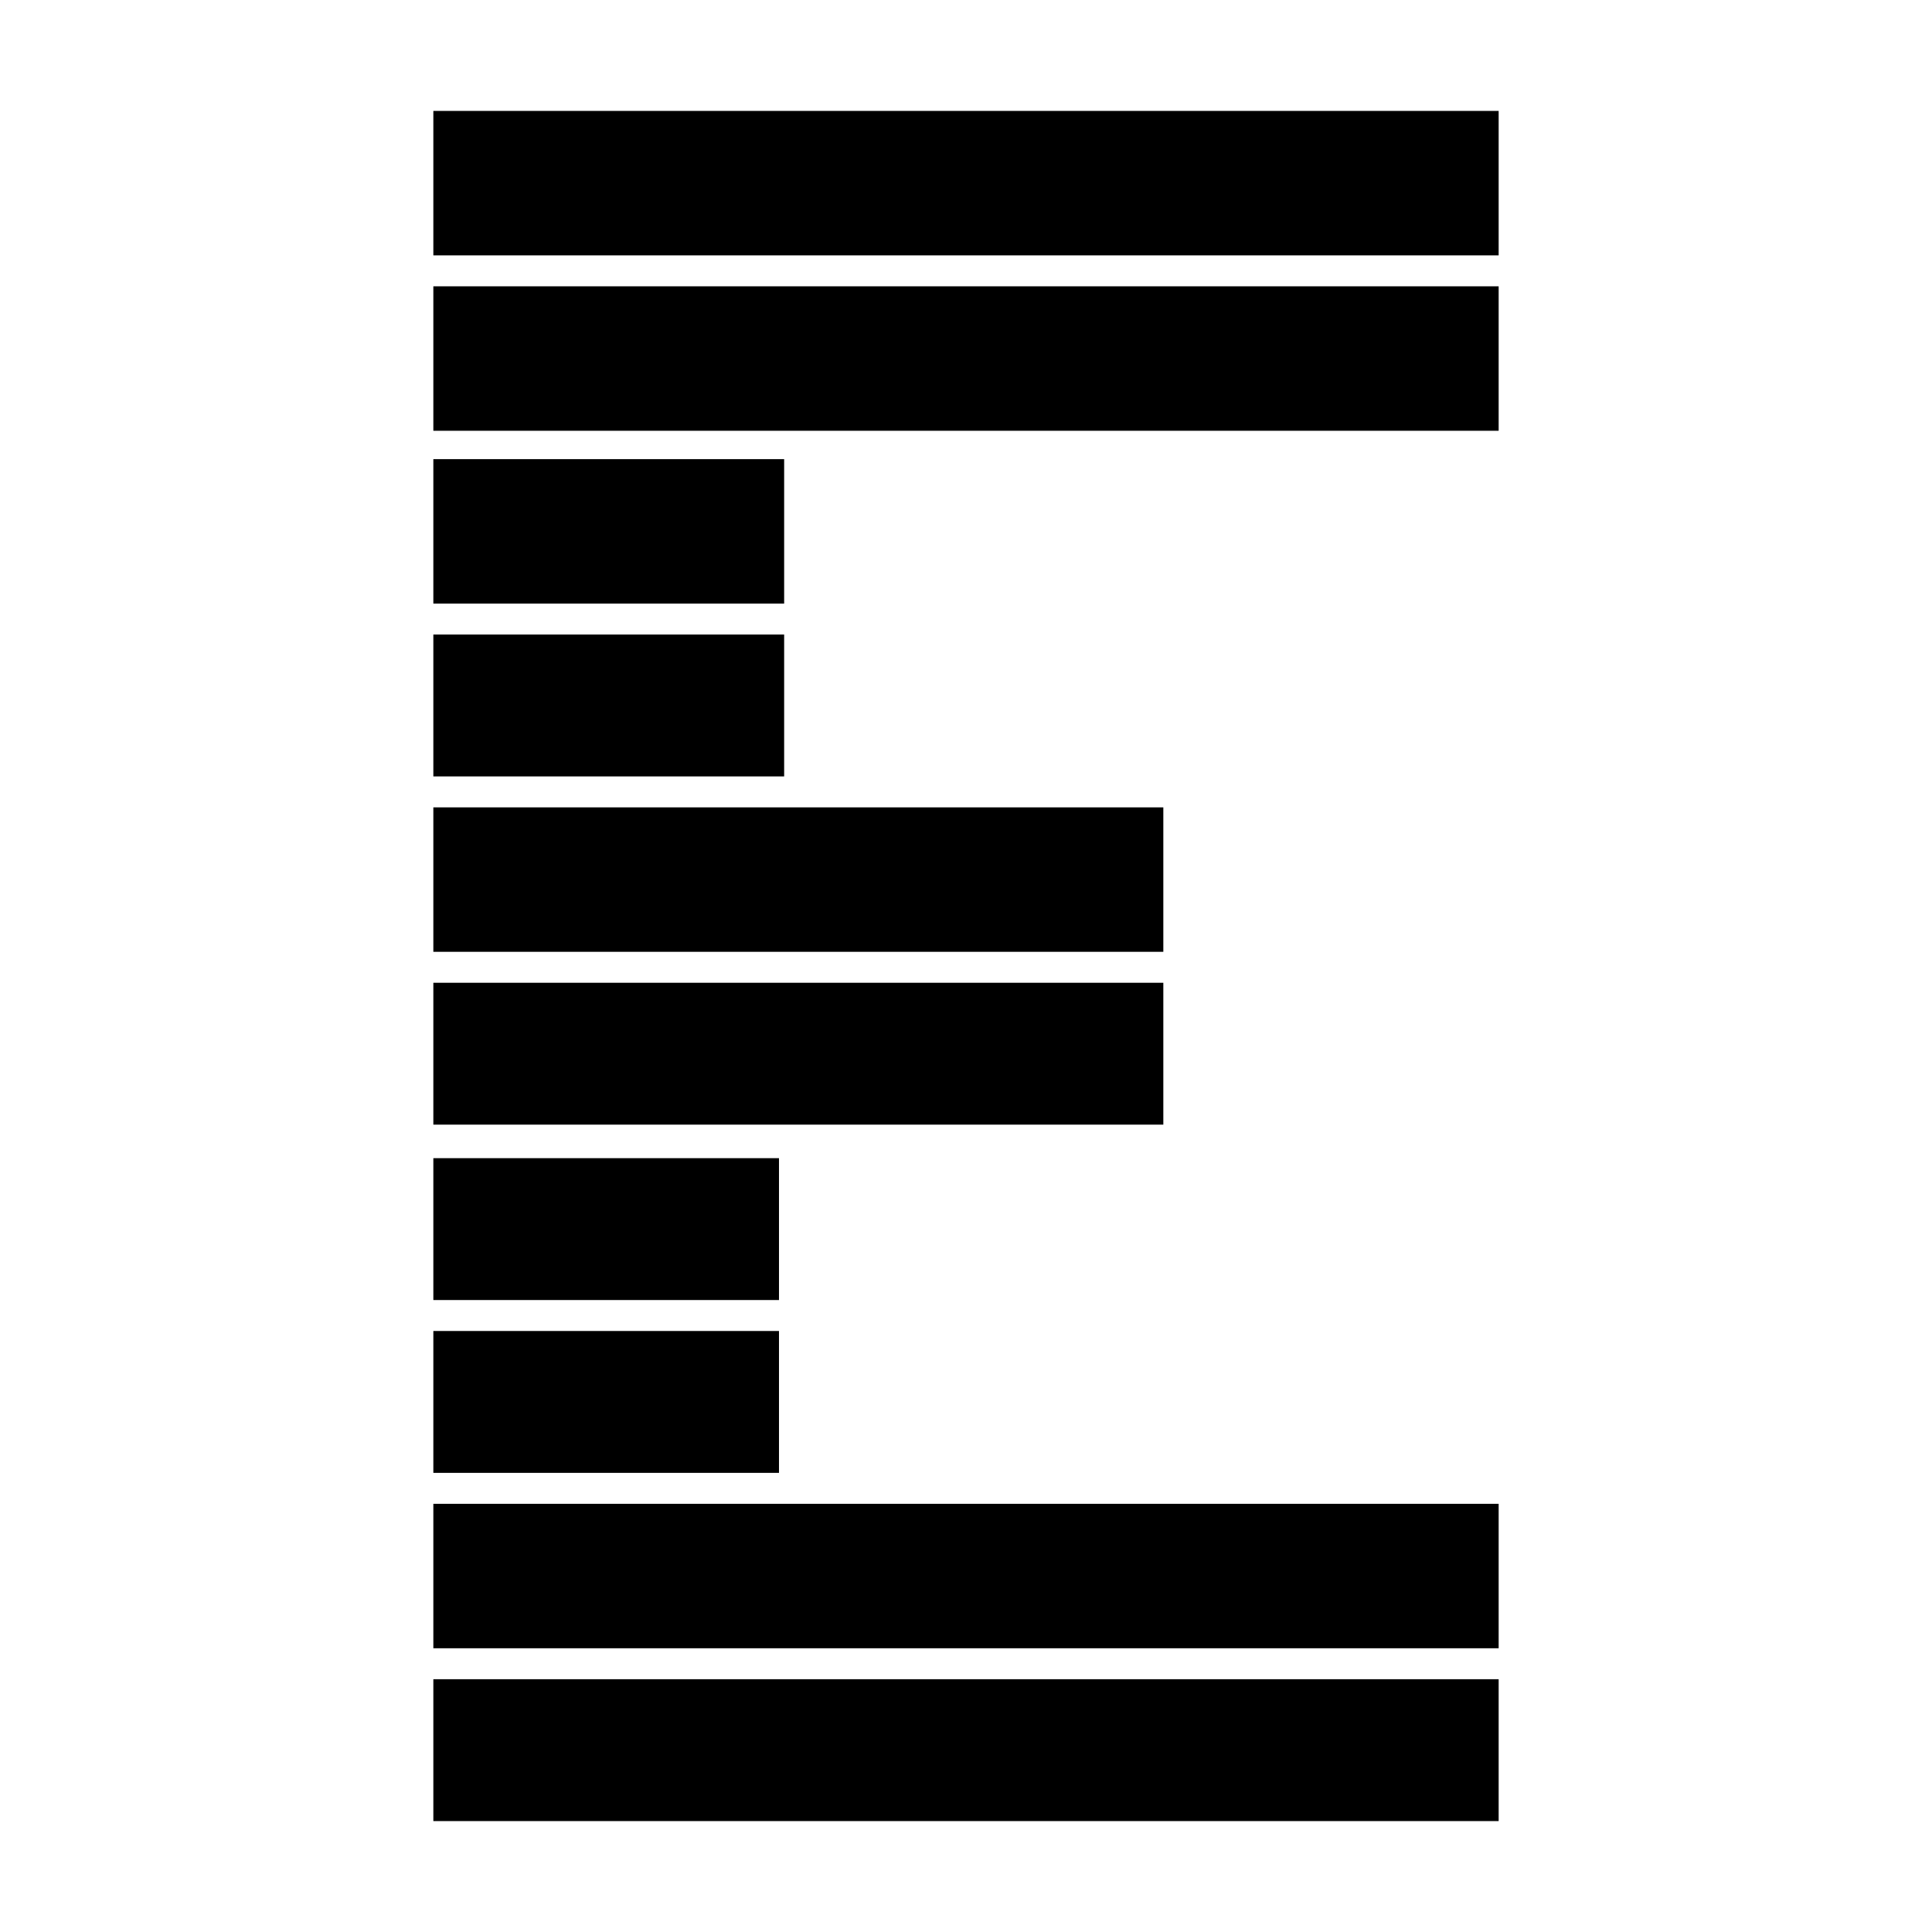
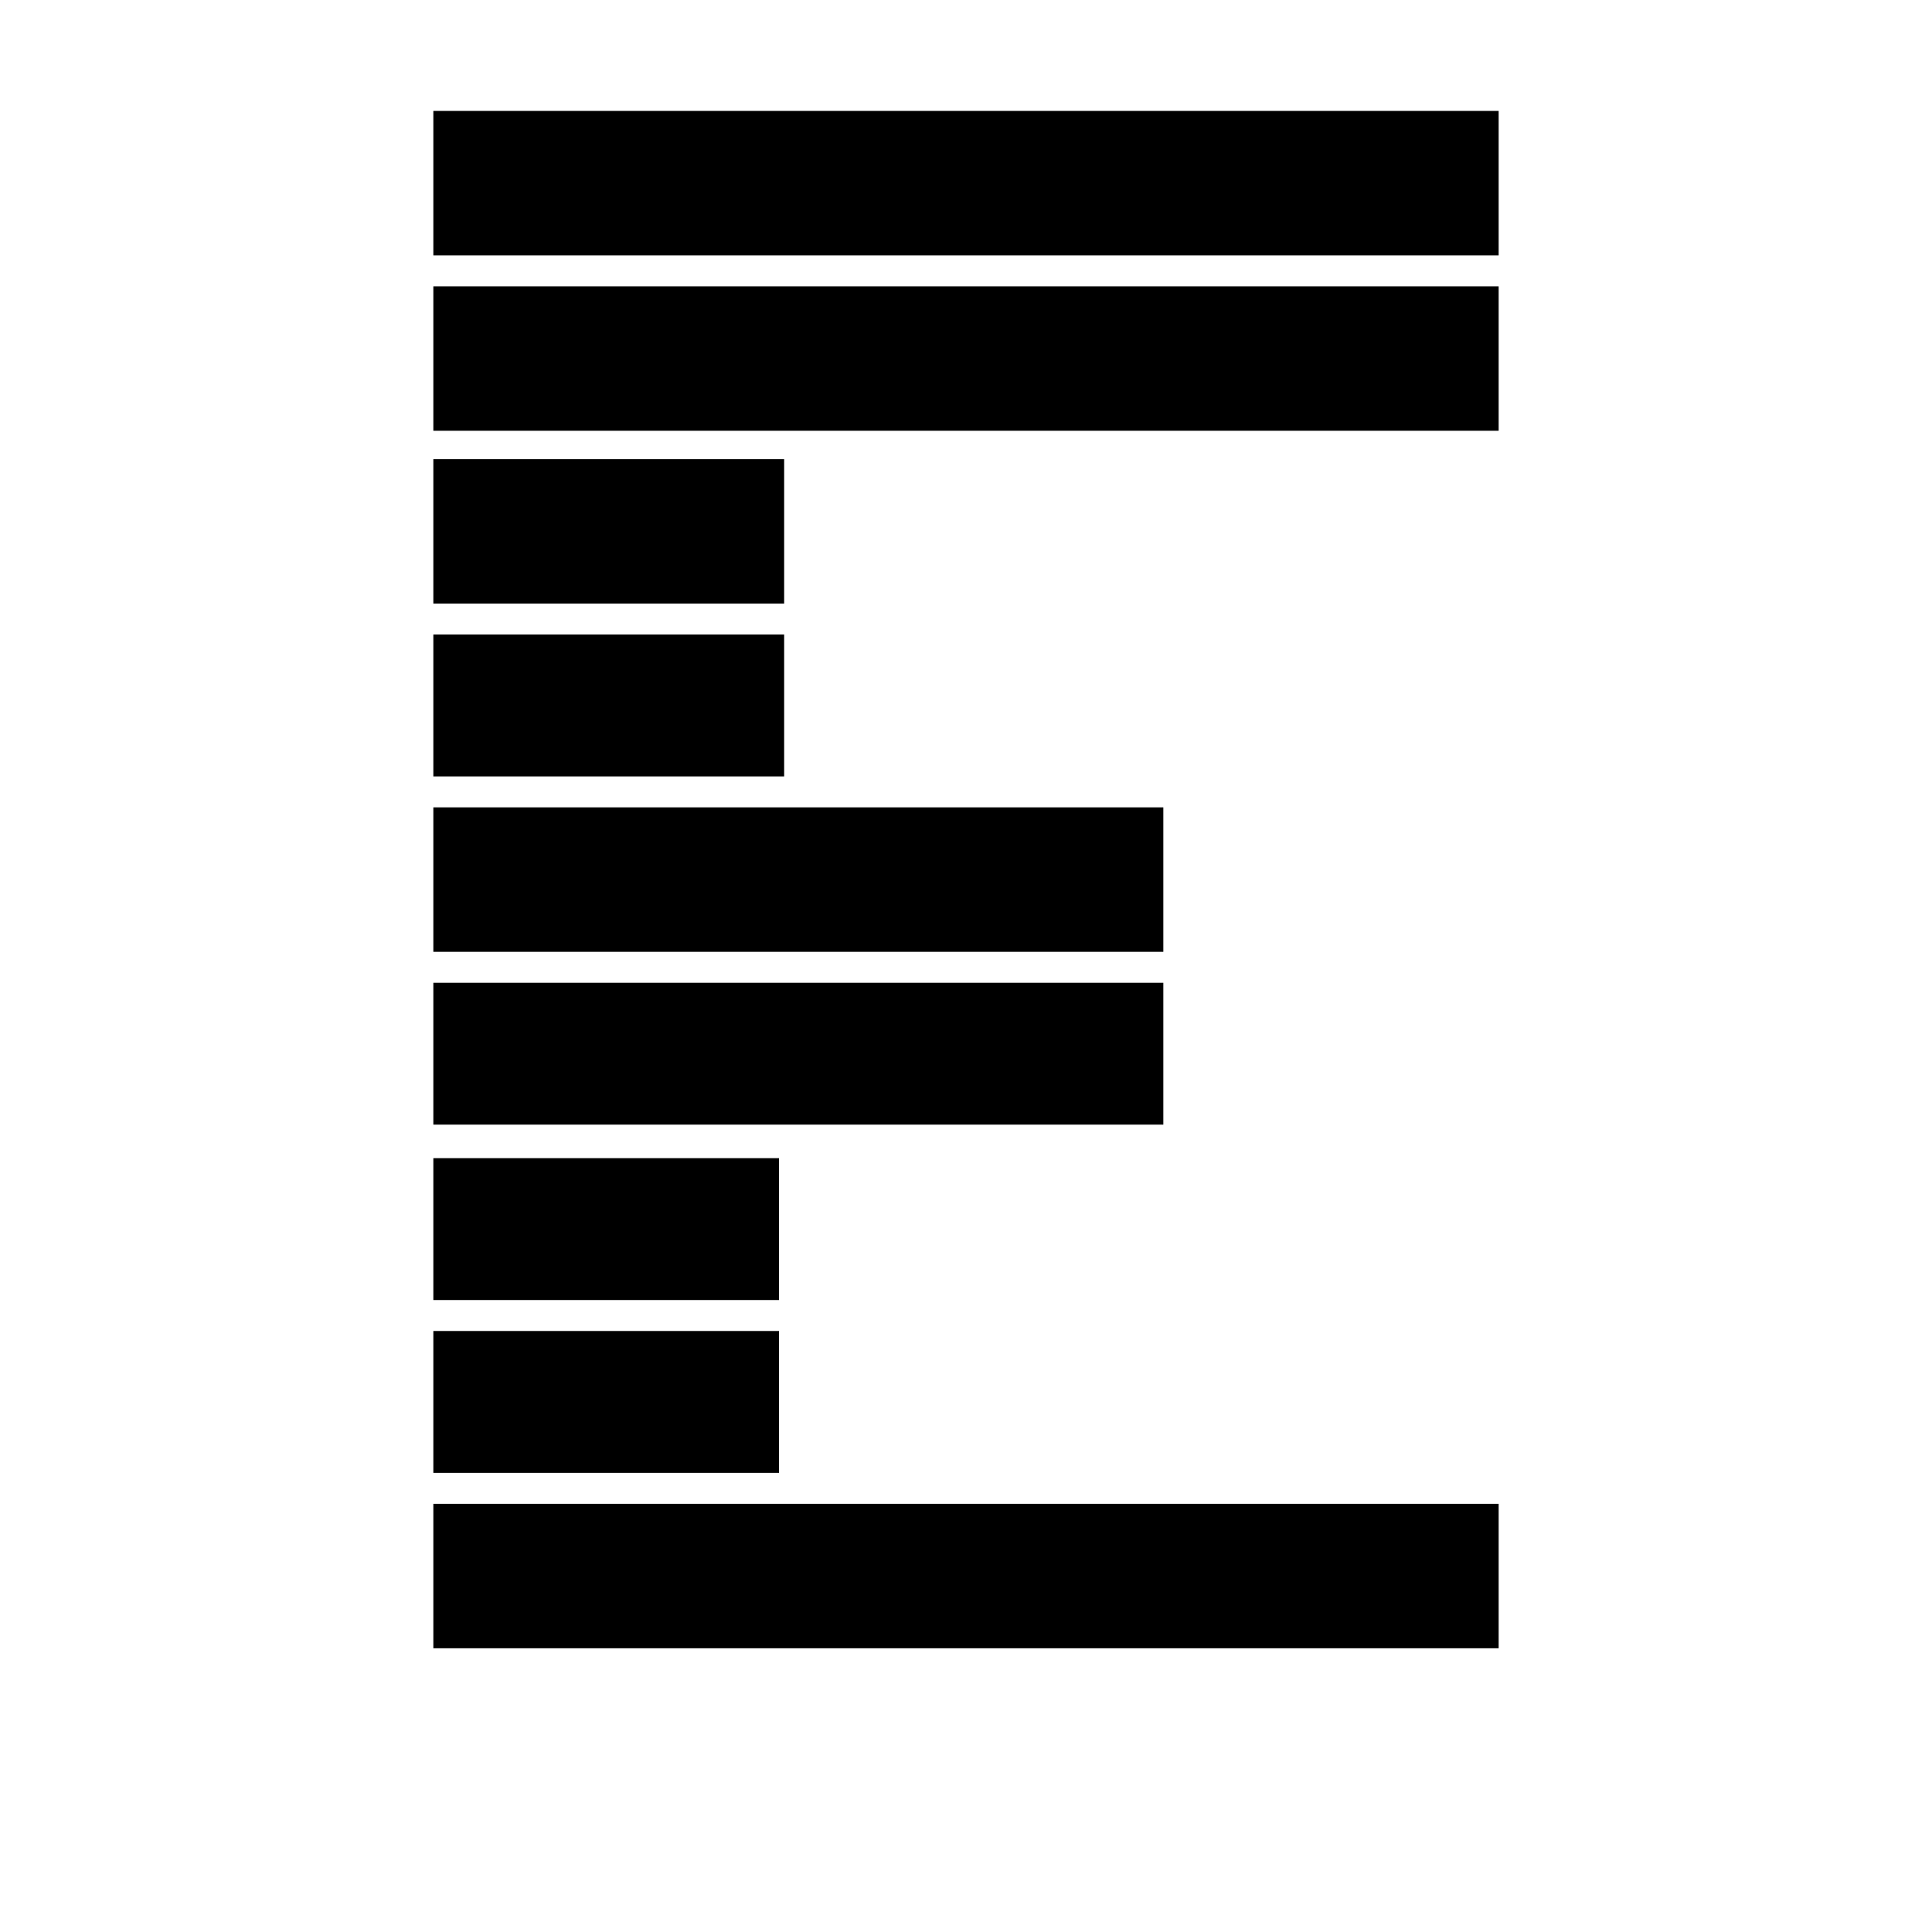
<svg xmlns="http://www.w3.org/2000/svg" version="1.0" width="749pt" height="749pt" viewBox="0 0 749 749" preserveAspectRatio="xMidYMid meet">
  <g transform="translate(0,749) scale(0.1,-0.1)" fill="#000000" stroke="none">
    <path d="M1680 6780 l0 -280 2065 0 2065 0 0 280 0 280 -2065 0 -2065 0 0 -280z" />
    <path d="M1680 6100 l0 -280 2065 0 2065 0 0 280 0 280 -2065 0 -2065 0 0 -280z" />
    <path d="M1680 5430 l0 -280 680 0 680 0 0 280 0 280 -680 0 -680 0 0 -280z" />
    <path d="M1680 4755 l0 -275 680 0 680 0 0 275 0 275 -680 0 -680 0 0 -275z" />
    <path d="M1680 4080 l0 -280 1415 0 1415 0 0 280 0 280 -1415 0 -1415 0 0 -280z" />
    <path d="M1680 3405 l0 -275 1415 0 1415 0 0 275 0 275 -1415 0 -1415 0 0 -275z" />
    <path d="M1680 2725 l0 -275 670 0 670 0 0 275 0 275 -670 0 -670 0 0 -275z" />
    <path d="M1680 2055 l0 -275 670 0 670 0 0 275 0 275 -670 0 -670 0 0 -275z" />
    <path d="M1680 1380 l0 -280 2065 0 2065 0 0 280 0 280 -2065 0 -2065 0 0 -280z" />
-     <path d="M1680 705 l0 -275 2065 0 2065 0 0 275 0 275 -2065 0 -2065 0 0 -275z" />
  </g>
</svg>